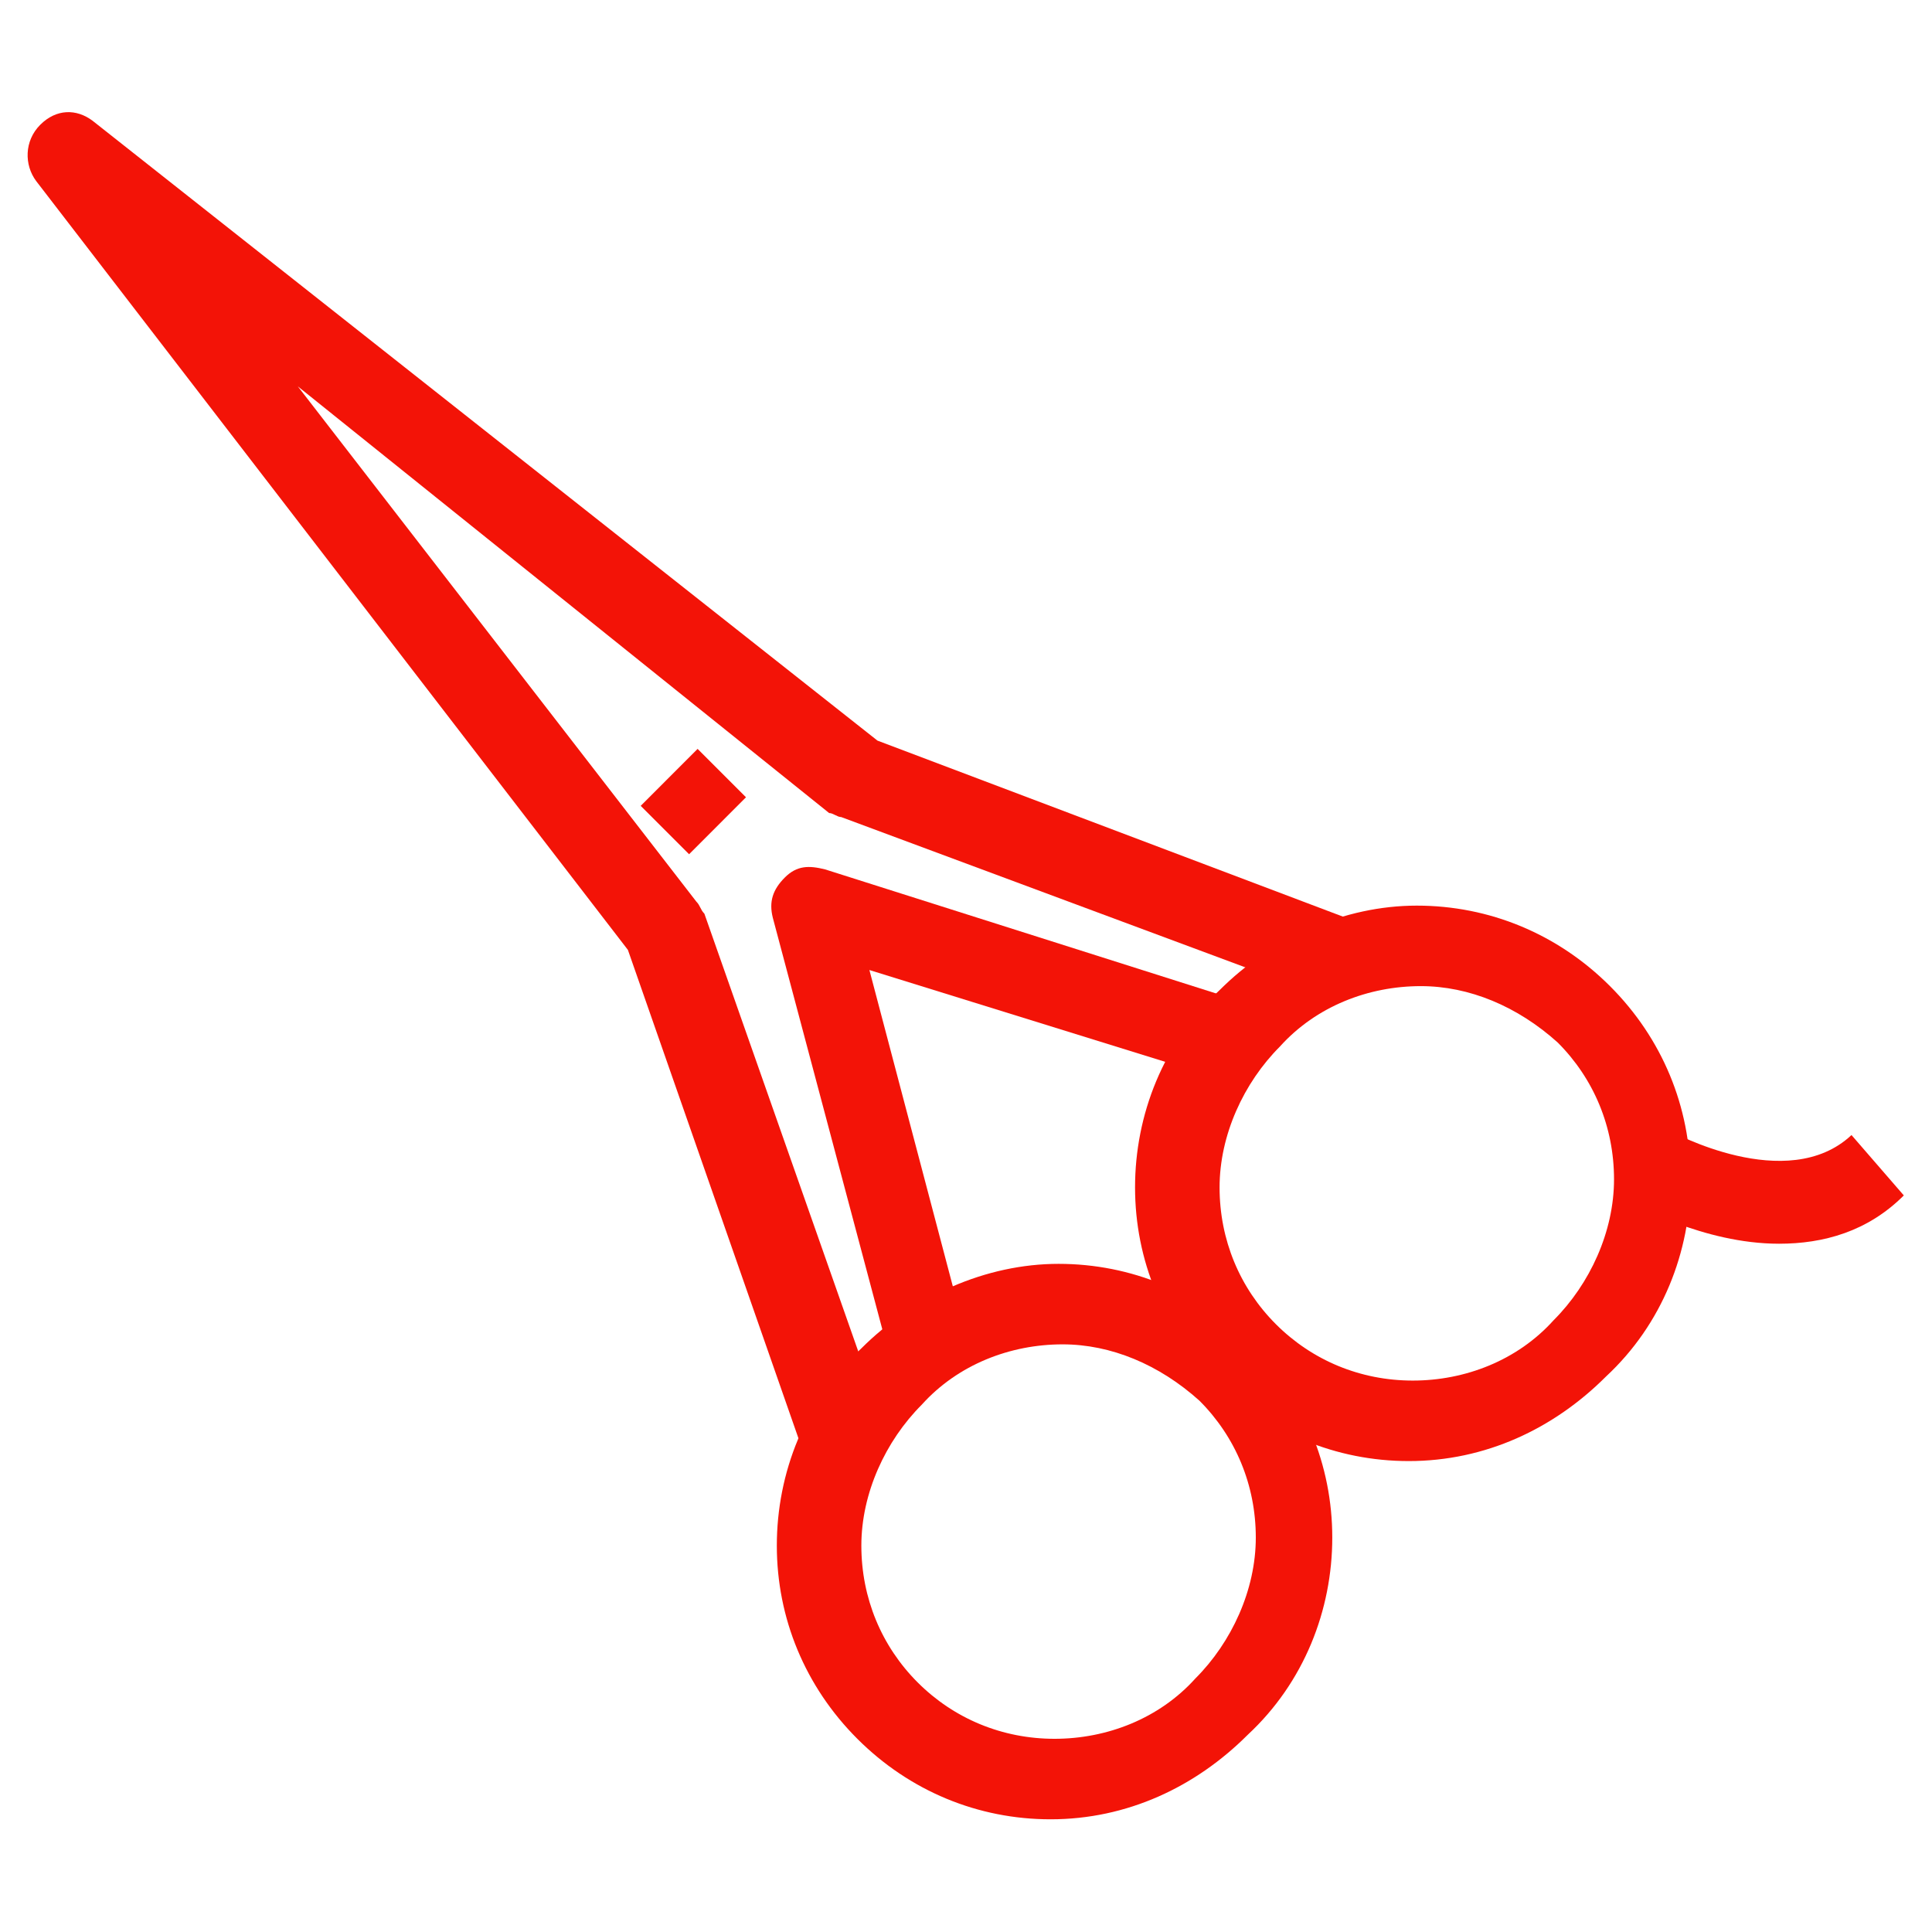
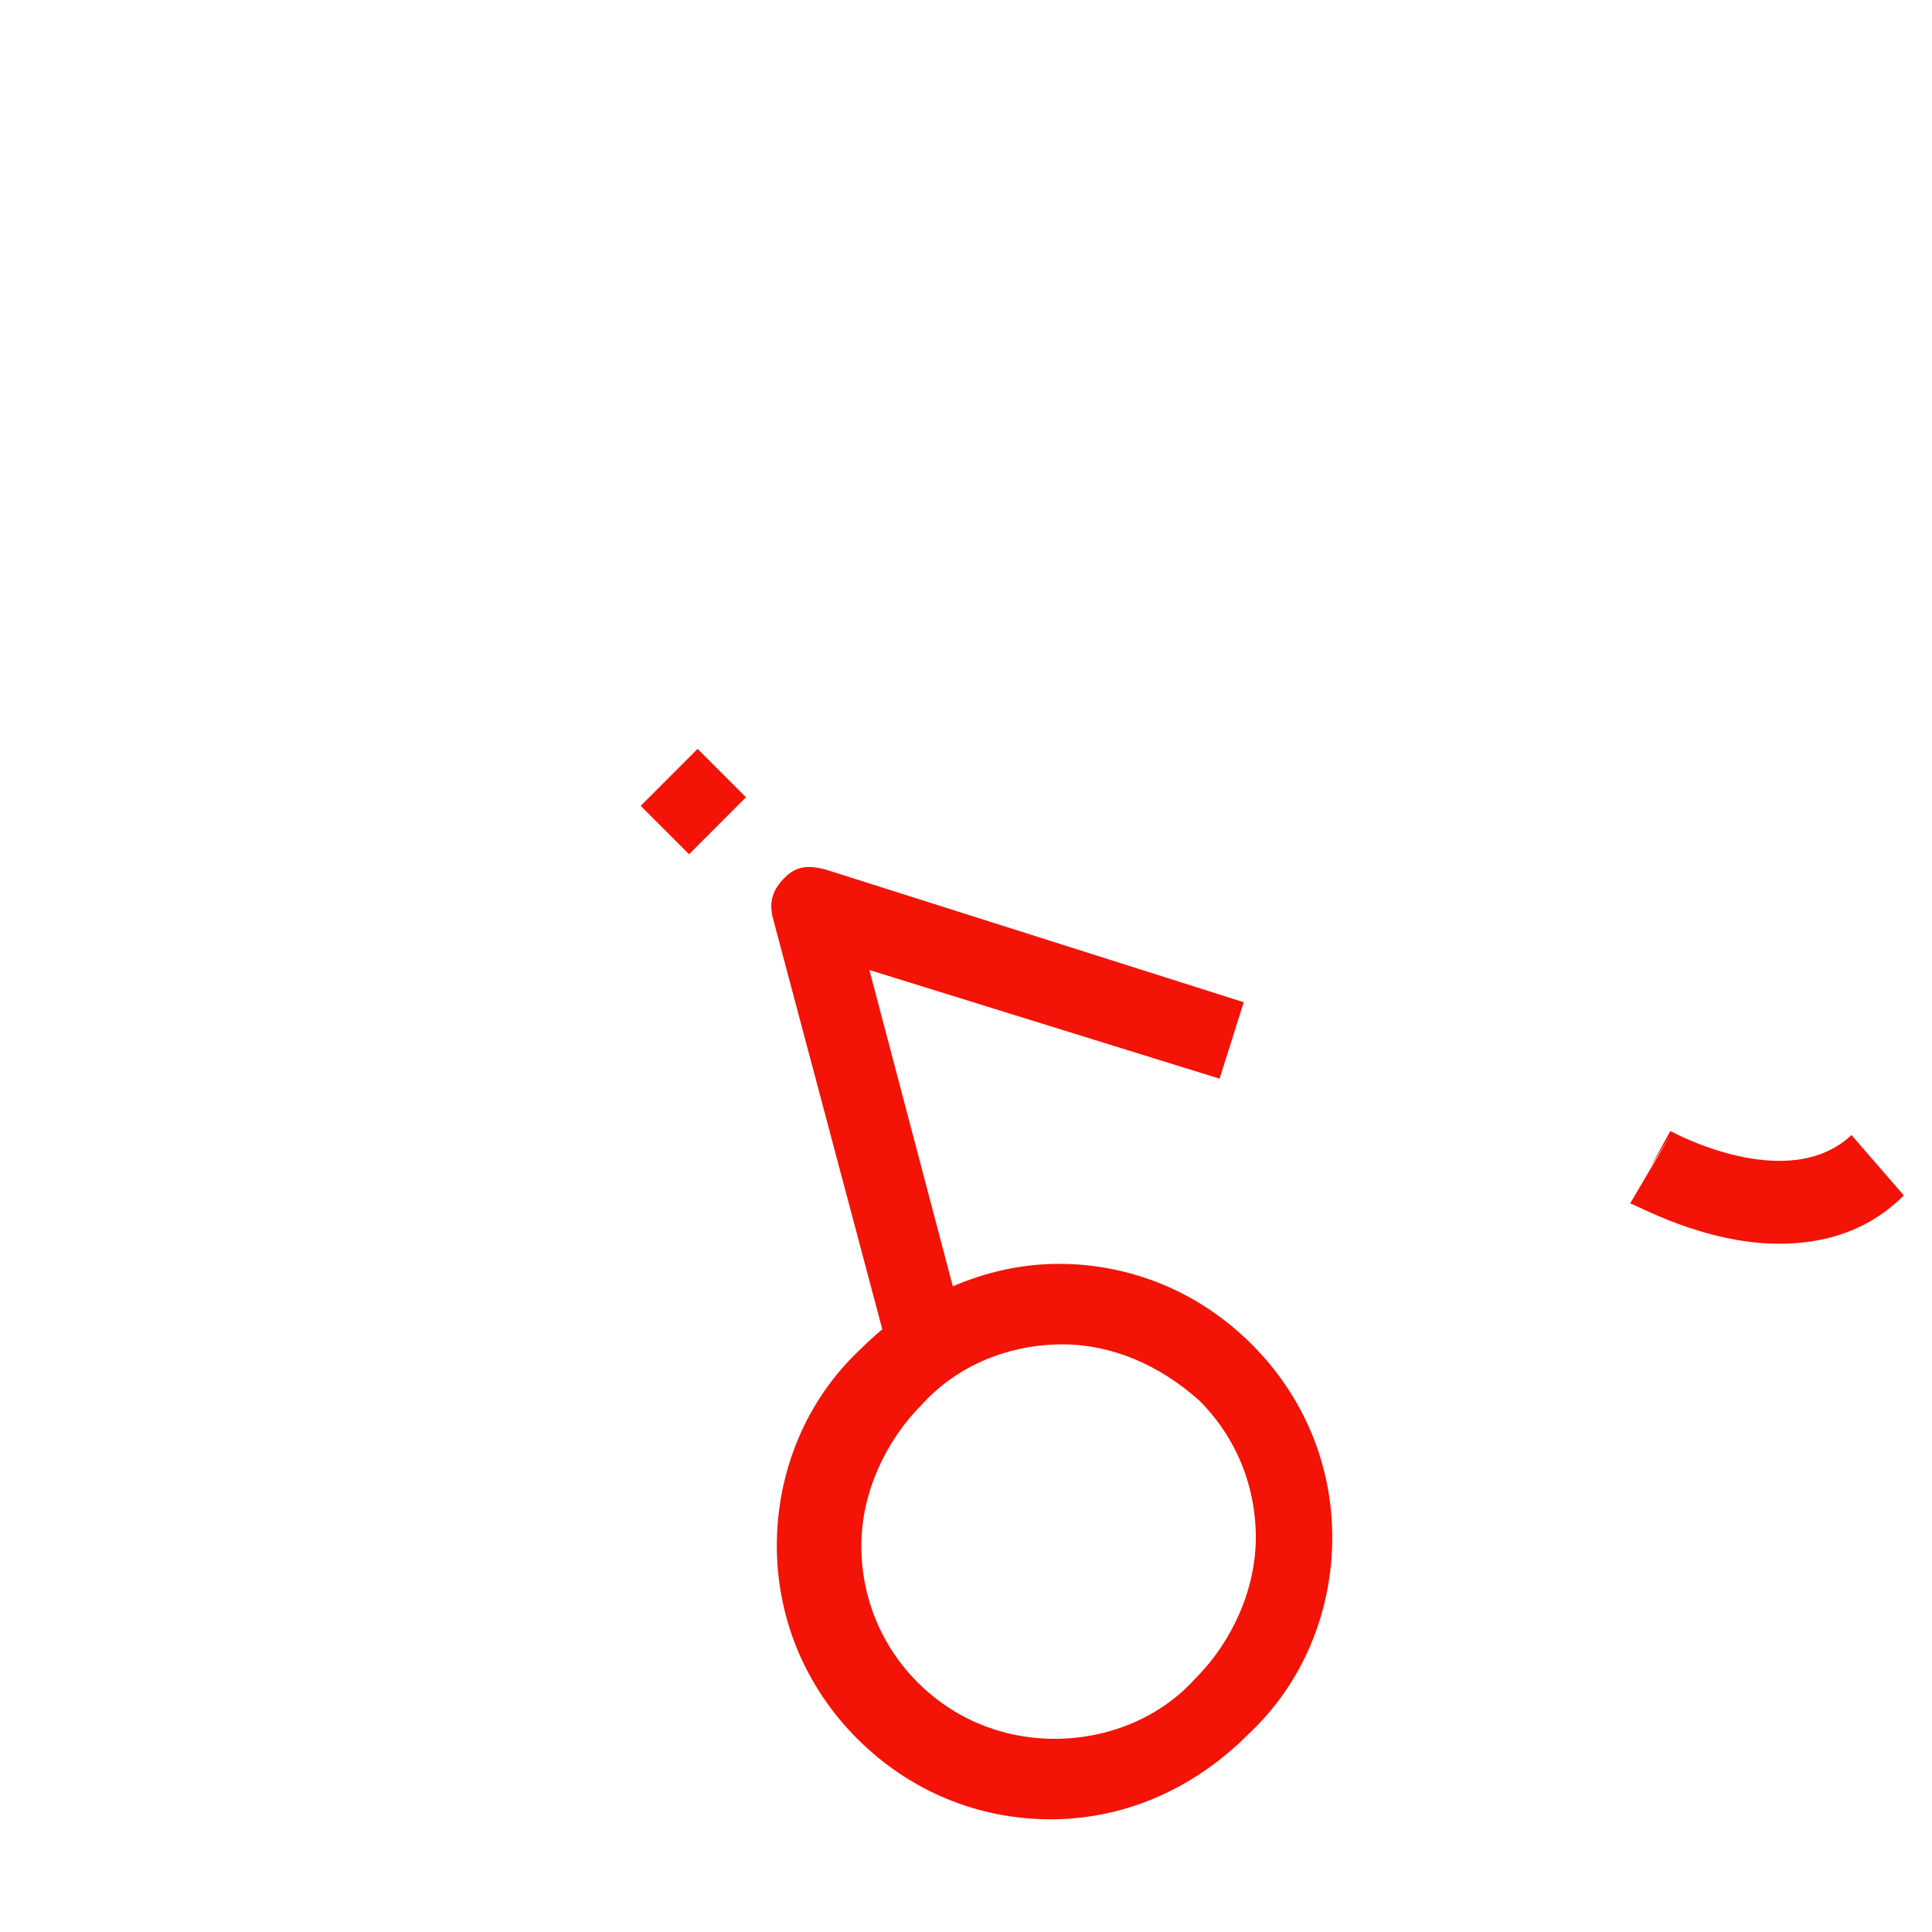
<svg xmlns="http://www.w3.org/2000/svg" fill="rgba(243,19,7,1)" viewBox="0 0 48 48">
-   <path fill="rgba(243,19,7,1)" d="M20 36.2l-4.4-12.6L.9 4.5c-.3-.4-.3-1 .1-1.4.4-.4.9-.4 1.3-.1l19.5 15.4 11.9 4.5-.7 1.9-12.1-4.5c-.1 0-.2-.1-.3-.1L7.4 9.6l9.9 12.8c.1.1.1.2.2.3L22 35.5l-2 .7z" />
  <path fill="rgba(243,19,7,1)" d="M22.1 33.7l-2.9-10.9c-.1-.4 0-.7.3-1 .3-.3.6-.3 1-.2l10.4 3.3-.6 1.9-8.7-2.7 2.4 9.1-1.9.5z" />
-   <path fill="rgba(243,19,7,1)" d="M35 36.3c-1.8 0-3.5-.7-4.8-2-1.3-1.3-2-3-2-4.8 0-1.8.7-3.6 2.1-4.9 1.3-1.3 3.1-2.1 4.9-2.1 1.8 0 3.5.7 4.8 2 1.3 1.3 2 3 2 4.8 0 1.8-.7 3.6-2.1 4.9-1.3 1.3-3 2.1-4.9 2.1zm.3-11.8c-1.3 0-2.6.5-3.5 1.5-.9.9-1.5 2.2-1.5 3.5 0 1.3.5 2.5 1.4 3.4.9.9 2.1 1.4 3.4 1.4 1.3 0 2.6-.5 3.5-1.5.9-.9 1.5-2.2 1.5-3.5 0-1.3-.5-2.5-1.4-3.4-1-.9-2.2-1.4-3.4-1.4z" />
  <path fill="rgba(243,19,7,1)" d="M26.1 45.2c-1.8 0-3.5-.7-4.8-2-1.3-1.3-2-3-2-4.8 0-1.8.7-3.6 2.1-4.9 1.3-1.3 3.1-2.1 4.9-2.1 1.8 0 3.5.7 4.8 2 1.3 1.3 2 3 2 4.8 0 1.8-.7 3.6-2.1 4.9-1.3 1.3-3 2.1-4.9 2.1zm.3-11.8c-1.3 0-2.6.5-3.5 1.5-.9.9-1.5 2.2-1.5 3.5 0 1.3.5 2.5 1.4 3.4.9.9 2.1 1.4 3.4 1.4 1.3 0 2.6-.5 3.5-1.5.9-.9 1.5-2.2 1.5-3.5 0-1.3-.5-2.5-1.4-3.4-1-.9-2.2-1.4-3.4-1.4zM44.2 30.9c-1.9 0-3.6-1-3.7-1l1-1.7-.5.8.5-.9s2.9 1.6 4.5.1l1.3 1.5c-.9.9-2 1.2-3.1 1.2z" />
  <g>
    <path fill="rgba(243,19,7,1)" d="M17.332 18.606l1.202 1.202-1.414 1.415-1.202-1.202z" />
  </g>
</svg>